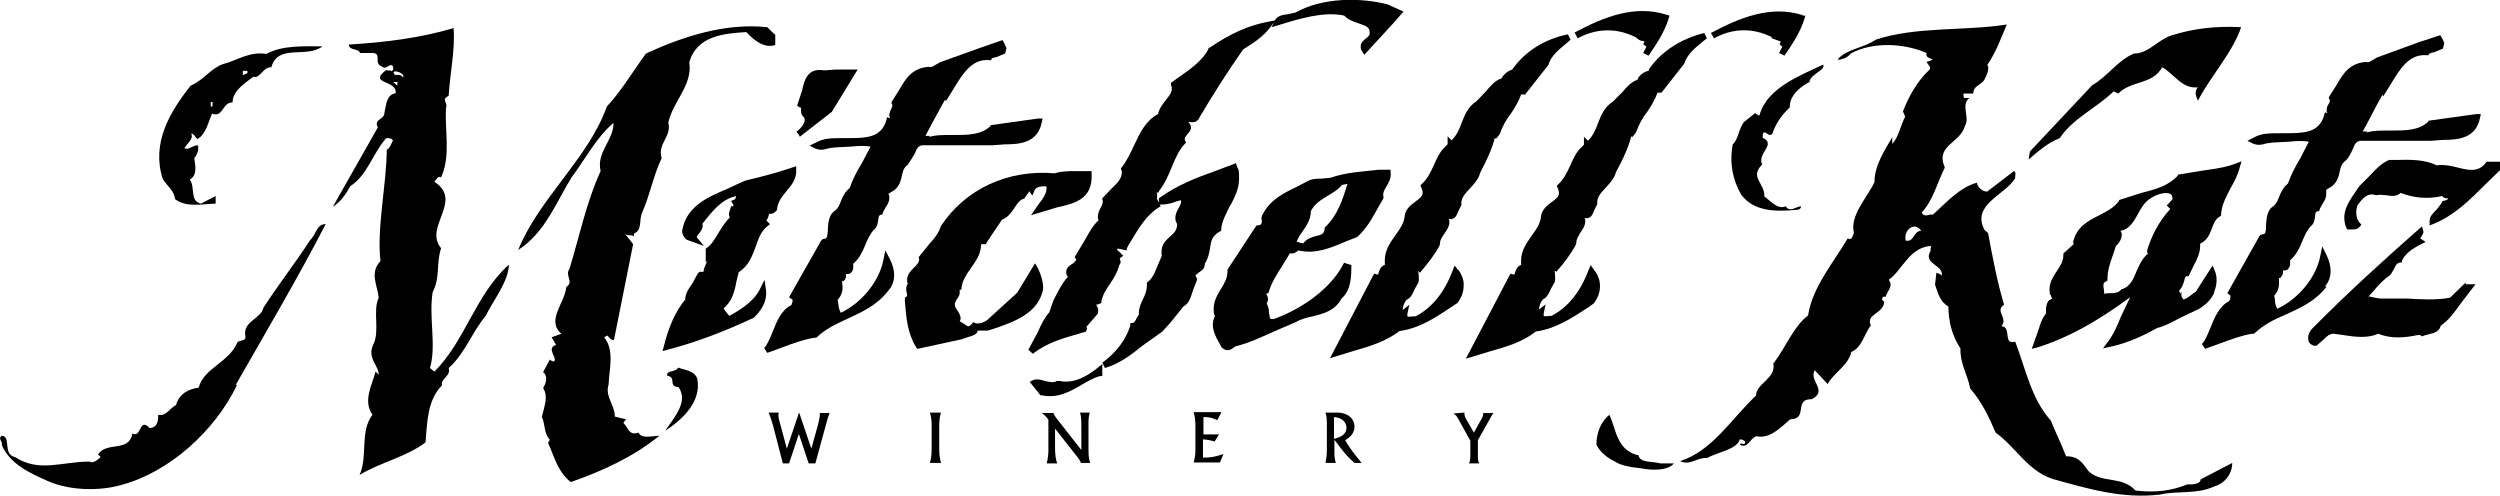
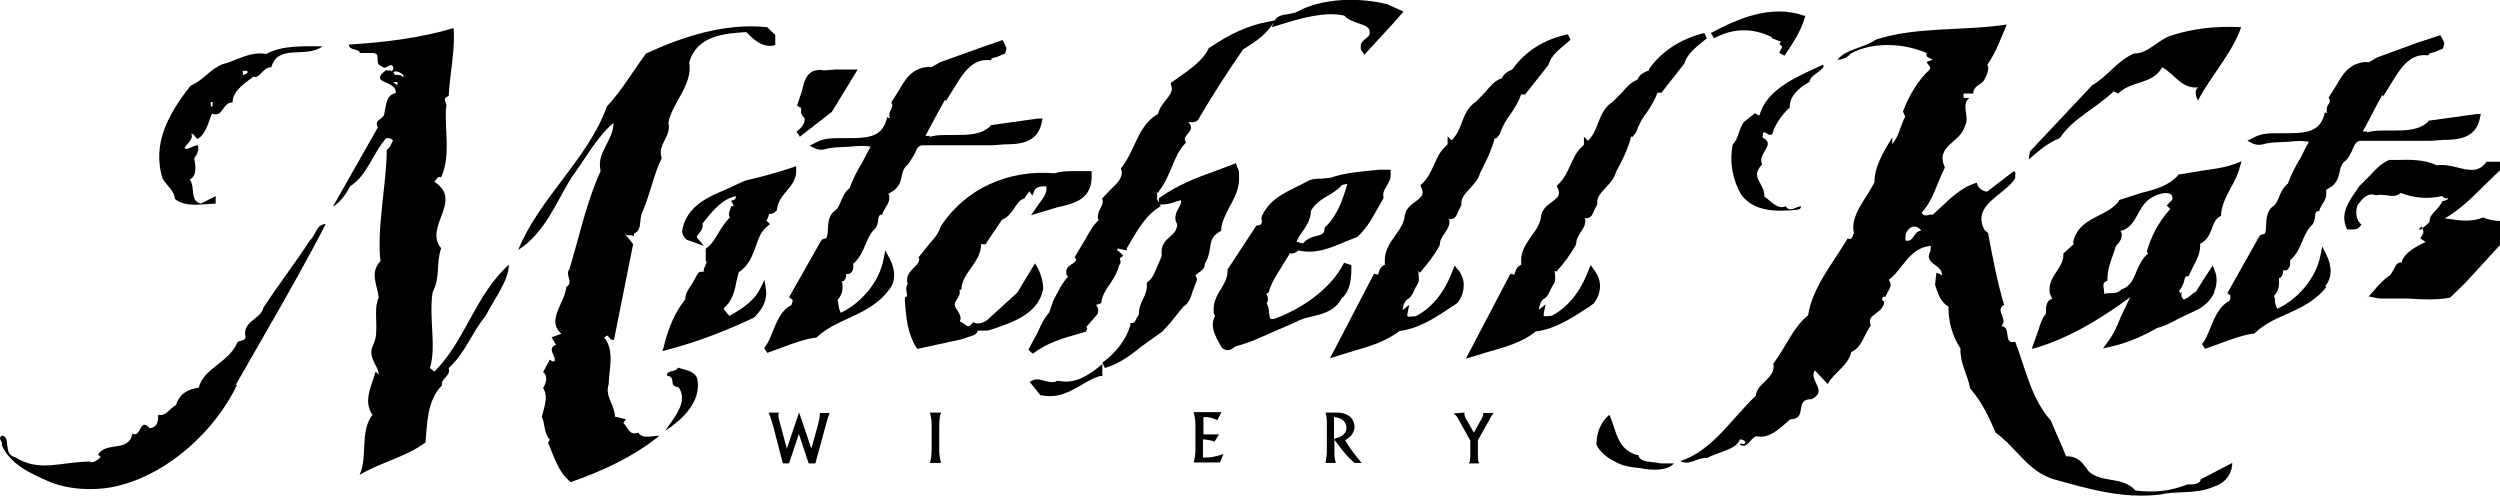
<svg xmlns="http://www.w3.org/2000/svg" id="Layer_1" version="1.2" viewBox="0 0 561.1 111.3">
  <path d="M174.8,92.6c0,0-.1.4-.1.6,0,.5.3,1.7.5,2.3l1.4,5.2,2.7-8h.1l2.7,8,1.5-5.4c.1-.6.4-1.5.4-2.1v-.5h2.2c-.3.8-.4,1-.6,1.8l-2.6,9.5h-1.5l-2.2-6.6-2.2,6.6h-1.4l-2.2-8.5c-.1-.3-.5-1.8-1-2.9h2.3Z" />
  <path d="M211.2,92.6c-.2.7-.4,1.3-.4,3v5.2c0,1.3.1,1.9.4,3.1h-2.5c.2-.7.4-1.4.4-3.2v-5.4c0-1.3-.2-2-.4-2.7h2.5Z" />
-   <path d="M236.4,92.6c.2.5.3.8,1.2,1.9l5.1,6.5v-5.1c0-2.1-.1-2.6-.3-3.3h2.2c-.2.6-.3,1.2-.3,2.4v6.1c0,1.7.2,2.3.4,2.8h-2.1c-.2-.6-.6-1.1-1-1.6l-4.8-6.1v4.5c0,1,.1,2.4.5,3.3h-2.4c.4-1.2.4-2.8.4-3v-6.8c-.5-.7-.8-1-1.5-1.5h2.6Z" />
  <path d="M274.1,92.6l-.9,1.7c-1.3-.6-1.9-.7-3.1-.7v3.9h3.5l-1,1.6c-1.3-.4-1.7-.4-2.6-.5v4.1c1.4,0,2.2,0,4.6-.8l-.8,1.9h-5.9c.2-.7.4-1.5.4-2.9v-5.5c0-.8-.1-1.9-.4-2.9h6.2Z" />
  <path d="M297.8,101h0c0,1-.1,1.8-.3,2.9h2.3c-.3-1.2-.3-1.6-.3-2.4v-2.8c2.3,3.1,3,3.9,4.5,5.2h1.6c-1.3-1.6-2.7-3.3-3.7-5.1.5-.3,2.1-1.2,2.1-3s-1.4-3.3-4.3-3.2h-2.2c.1.4.3,1,.3,2.3v6.1ZM299.4,93.6c2.3.2,2.8,1.6,2.8,2.4,0,1.7-1.7,2.2-2.8,2.5v-4.9Z" />
  <path d="M47.7,23.9h-.4v-1h.4v1ZM55.5,15.9h0c.3.8-.5.6-1,1v-1h1ZM90.3,17.3h0c0-.4-.5-.4-1-.5h-.7c0,0-.3-.6-.3-.6.7-.7,3.1.9,2,1.1M73.1,50.3h0c-2.1,0-2.1,2.3-3.5,3.6-3.3,5.1-7,9.8-10.5,15.2-.5,2.5-4.8,3-4,6.5,0,1-1.2.7-1.8,1.2-1.9,4.6-7.6,5.8-8.7,10.2-2.1.3-4.3,1.2-5.1,3.9-1.5.8-2.2,2.6-4,2.2,0,1.1,0,2.8-1.9,3-2.4-2.6-1.8,2.3-3.9,1.2-.7,4.3-5.8,1.7-7.7,4.7l.6.6c-.8.7-1.8,1.5-2.5,1-6.2,0-11.3,2.5-16.7-1-2.9-.6-.8-4.7-3-4.8-1,.7.3,1.2,0,2.1,1.9,4.4,6.6,6.4,10.4,8.1,4.8,2.1,11.5,2.3,16.6.8,10.6-2.9,20.8-12,25.8-22.4h-.3c6.9-12.1,14-24.1,20.2-36.1M72.4,10.4h0c-4,0-9-.3-12.6,1.7-3.9-.6-6.6,1.5-9.8,2.3-2.9,1.1-4.4,3.7-7.2,4.8-4.8,6.1-8.8,12.9-6.3,20.9,1,1.7,2.5,2.5,2.8,4.6,2.5,1.9,5.9,1.1,9.1,1v-1.7l-3.3,1.7c-2.6-.6-1.2-3.6-2.5-5.4,1.8-1,1.2-3.3,1-4.8.7-.8,1.1-2.1.8-2.9-1.1,0-2.1,1.1-3,.7.4-1,2.2-2.1,1.5-3.3.7,0,.8.7,1.4,1.2,1.9-1,2.4-3.7,3.3-5.7,2.5,1,2.3-2.6,4.6-2.5,0-2.8,3.2-4.6,4.7-5.8,1.4.6,2.1-2.2,4-2.1,1.5-5.4,7.8-1.9,11.5-4.7M114.2,59.4h0c-7.6,6.9-9.7,17-16.7,24l-1-.8c1.5-5.1-.3-11.2.6-17,1.8-3.6.7-6.1,1.9-9.9-4-4.8,5.1-10.6-1.5-14.9.5-.6.8-1.4,1.5-1,2.2-4.8.8-10.4,1.1-15.5.5-1.4-1.2-1.9.6-2.8.3-5.1,1.5-10.5,1.1-15.2-7.3,2.2-15.3,3.2-23.5,3.7,0,1.4,2.2.8,2.5,1.9h3c1.9.2,0,2.4,1.9,3,1,1,1.8-1,2.5,0,0,.3.3.8-.4,1.1,0-.4-.8,0-1.1-.3-4.3,3.2,2.5,2.2,2.1,5.2-2.1.4-2.1,2.6-2.5,4.3,0,1.8-2.5,1.4-1.5,3.4l-10.1,17.8c1.7-1,3-2.9,3.9-4.6,3.9-2.5,5.1-7.5,8.1-10.8.7,0,1.1,0,1.5.5-.4.8-.7,1.8-1.4,2.1,0,7.4-2.3,17.8-1.4,25-2.5,2.6-.7,5.4-.4,8.2-1.4,2.9.3,7.5-1.2,10.5s1.2,4.7,1.2,6.8l-.7-.7c-.8,3-2.9,6.6-.7,9.7-2.9,3.7-1,9.4-2.9,13.5,4.8-2.9,10.4-4,14.8-7.3.4-4.2.3-9.4,3.7-12.8-.4-1.5,2.1-2.1,1.5-3.9,3.7-3.3,5.2-8,8.3-11.7,1.9-3.8,5.2-7.9,5.2-11.5M156.5,85h0c-.7-1.9-2.8-1.9-4.3-2.5-.6,1.2-2.5.4-2.5,1.8,2.3.4.1,2.4,2.6,2.6,2.3,3.3-1.1,6.9-3,9.8,3.8-2.5,8.2-6.5,7.2-11.7M174,10.1h0v-2.3c-.1,0-1.8-1.7-1.8-1.7-9.5-1-18.9,2.1-27.2,5.9-2.9,3.9-5.5,8.4-8.8,11.9-4.1,11.6-15.2,20.6-19.9,32.2,6.1-3.9,8.6-10.9,12-16.3,2.9-3.9,5.8-9.3,9.4-12.2,0,4-3.9,6.5-2.9,10.8-3.2,7-4.8,14.8-7,22-1.1,1.4,1.1,2.9-.7,4-.3,3.6-4.6,7.5-1.1,10.5l-2.2.8,1,1.7c-2.3.8.3,2.8-.4,3.7-.3,0-.6,0-1-.4l-1.5,2.8c1.2,1,.6,2.6,0,3.6,1.2,1.9.3,4-.3,6.5.8,1.5.4,3.6,1.8,5.1l-.4.7c1.4,3,2.1,6.4,5.1,8.8,7.2-2.5,14.1-5.7,19.9-10.4-1.5,0-4,.8-4.7-.7-2.2.7-2.2-1-3.4-2.2l.6-.8-2.5-.6c0-2.6-2.3-4.6-1.4-7.2.1-3.5,1.4-7.6-1-10.6l.7-.4c.4.3.7,1.1,1.5,1l4.3-21.5-1.8-2.3h.1c.4.6,1.4,0,1.9.6v-.7c1.9-.7,1.1-3.2,1.8-4.6,1.9-4.4,2.5-8.3,4.4-12.3-1-3.3,2.3-4.8,1.5-8,1-4.7,5.5-8.4,4.7-13.5,1.7-6.1,8.1-6.5,12.8-6.8,1.8,1.9,4,3.7,6.5,2.9M89.2,19.2l-1-.8h1v.8Z" />
  <path d="M179.1,30.1s0,0,.1,0h-.1c0,0,.1,0,.1,0,.2.3.3.6.3.6l7.2-5.6,5.8-9.5h-4.9c0,0-2.6.2-2.6.2-3.8-.7-4.5,2.3-5,4.6l-1.1,3.3.6.4c.2,0,.3,0,.3.4v.6c0,.4.2.9.7,1.3.1.2.1.4.1.5,0,.9-.8,1.8-1.6,2.5h-.2c0,0,0,.4.3.6" />
  <path d="M171.9,65l-.3-2.2-1,2c-1,2.2-3.4,4.2-6.9,6.1-.3-.3-.5-.6-.5-.6-.4-.4-.6-.8-.8-1.1,1.9-1.5,2.5-3.9,2.9-6.1,0,0,.4-1.7.5-2,2.2-1.4,3-3.6,3.8-5.7.6-1.8,1.2-3.5,2.6-4.6l.6-.5-.8-.8c.3-.4.5-.9.6-1.5h.2c.3,0,.9,0,1.5-.8h.1v-.3c.2-1.7,1.2-2.9,2.2-4.1,1.1-1.3,2.2-2.7,2.1-4.6v-.9l-.9.3c-3.5,1.2-7,2.1-10.4,2.9-.2,0-4.2,1.9-4.2,1.9-4.3,1.8-9.2,3.9-10.1,9.4,0,.8.4,1.5,1,2l3.9,1.4-1.5-1.8c-.1,0-.1-.2-.1-.2,0-.2.1-.4.5-.8.3-.4.8-1,.8-1.7s-.1-.3-.1-.4c2.3-3,4.5-5.7,7.7-6.3h-.1c-.1.6-.2.8-.4.8l-.7.3.4.7c.1,0,.1.2.1.3v.2c0,0-.1,0-.1,0h-.4c0,0-.2.6-.2.6-.2.5-.3.9-.3,1.2s.1.5.2.7c-1.1,1.1-1.8,2.3-2.5,3.4-.8,1.3-1.5,2.6-2.6,3.4l-.3.2h0v3.1c.1,0,.4-.5.4-.5l-.8,1.9s-.1.6-.1.7h-.9c0,0-.4.4-.4.4l-1.2,2.2c-.7,1-1.6,2.2-1.6,3.6h0c-2.1,2.6-3.7,6-4.8,10.5l-.3,1.1,1.1-.3c6.5-1.7,12.8-4.1,19.4-7.2,1.4-1.4,3.1-3.4,2.7-6.4" />
  <path d="M198.7,56.2l-.4,2c-.9,4.9-4.9,9.8-9.6,12-.2-.4-.4-.8-.5-1.6,0,0-.1-.9-.2-1.3.8-.9,1.1-1.8,1.1-2.7s-.1-.9-.1-1.3v-.2c.2,0,.4,0,.5-.2.3-.3.4-.7.4-1v-.4c.6,0,.9,0,1.2-.4s.4-.7.4-1v-.9c1.3-1.1,2.1-2.7,2.7-4.2.5-1.2,1-2.4,1.9-3.4.7-.5.9-1.4,1-2.2.1-.9.2-1.1.6-1.2h.3c0,0,.2-.6.2-.6l.6-1.1c.4-.6.8-1.2.8-2.1s0-.4-.1-.6c0,0,0,0-.1-.3.6-.4,1.3-.8,1.3-.8,1.2-1,1.5-2.2,1.7-3.2s.4-1.8,1.3-2.5c.1,0,1.6-2.5,1.6-2.5.5-1.3.9-1.9,1.9-1.9s.4,0,.5,0h0c0,0,15.1,0,15.1,0l2.7-.2c3.3,0,7.4-.3,8.3-4.9l.2-.9h-1c0,0-10.7,1.5-10.7,1.5v.2c-2.1,2-5.1,2-8.3,2s-3.7,0-5.4.4v-.2h-.9c.6-1.2,3.5-6.5,3.5-6.5,0,0,.5-.9.9-1.6.1,0,.2.3.2.3l1.8-2.9c1.9-3.1,4-6.7,8-6.3h.4v-.3c.2-.2.7-.3,1.2-.4l1.9-.8.3-1.2c-.1-.2-.6-1.3-.6-1.3l-.3-.5-.6.2-4.3,1.5-9.2,3.3c.1,0-1.2.7-1.2.7-.5.3-.7.5-1.3.3-3.8.3-5.2,2.8-6.6,5.2l-1.7,2.7v.4c.1,0,.2.2.2.3,0,.2-.1.5-.3.9s-.4.9-.4,1.4.1.4.2.6h-.1c-.2,0-.6-.2-.6-.2l-.2.8c-1.2,3.9-4.7,3.9-8.8,3.9s-5.1,0-7.2,1.1l-1.2.6,1.2.6c1.1.5,2.1.3,3,0l1.4-.2c-.1,0,3.8-.2,3.8-.2,1.6-.2,3.1-.2,4.3,0-.6,1.1-1.9,3.6-1.9,3.6-1.1,1.8-2.1,3.7-2.8,5.7-1,.8-1.5,1.8-1.9,2.8s-.7,1.9-1.7,2.5c-1.1,1-1.2,2.5-1.3,3.9,0,.8-.1,1.8-.4,2.1l-.8.2-.3.3-7.2,12.7.5.4c.2,0,.3.2.3.4s-.1.5-.3,1c-2.2,1-3.3,3.7-4.2,6-.6,1.4-1.1,2.8-1.9,3.6l.7,1.1,3.3-1.2c2.4-.9,4.8-1.8,7.3-2.2h.4c2.1-2,4.5-3.1,7.1-4.3,3.2-1.5,6.6-3,9.1-6.3,1.6-1.8,1.7-4.4.3-7.1l-1-1.9Z" />
  <path d="M232.9,60.1l-.6-1-4,6.6-6.7,6.1c-.7.6-2.1,1-2.7.7l-.5-.2-.3.4c-.7.8-.9.6-1.7,0,0,0-.5-.3-1-.6.1-.2.2-.4.2-.6,0-.7-.4-1.3-.7-1.8-.4-.5-.6-.9-.6-1.4s0-.3.1-.4c0-.2.4-.8.4-.8.3-.4.6-.9.6-1.4s0-.3-.1-.5h0c.1,0,.5-.3.5-.3v-.3c.2-1.7,1.1-3,2.1-4.4,1.1-1.6,2.3-3.2,2.3-5.4h0c.3,0,.6,0,.6,0h.5c0,0,.1-.3.1-.3,0,0,3.4-5.1,3.5-5.2,1.3-.5,2-1.5,2.7-2.5.6-.9,1.1-1.8,2.1-2.2h.2c0,0,.2-.4.2-.4l.6-.8c.1,0,.2-.3.3-.5l.7,1,.5-1.2c.4-.8,1.4-.9,2.6-.9,0,0,.1.3.1.4,0,1.3-.9,2.5-1.7,3.5l-1.8,2.6,2-.6,4-1.2c3.7-.8,7.9-1.8,7.6-7.4v-.7h-3.4c-1.7,0-3.4,0-4.9.5-10.5-.9-20,3.5-25.5,11.8-.6,1.8-1.5,2.8-2.5,3.9l-2.5,3.1v.2c.1,0,.1.2.1.3,0,.7-.5,1.2-1.2,1.9-.7.7-1.5,1.5-1.5,2.7s.1.5.2.8c-.3.4-.4.8-.4,1.2s0,.6.1.8c0,.3.1.5.1.6,0,.2,0,.3-.2.4l-.3.2v.9c.3,3.5.5,6.9,2.5,10.2l.3.4,9.7-2.1c.2,0,1.5-.5,1.5-.5,1-.3,2-.5,2.3-1.3v-.2h2.2c.2,0,1.4-.4,1.4-.4,4.4-1.5,10-3.4,11.1-8.8.2-1.5-.7-4-1.2-4.9" />
  <path d="M237.8,85.5h-.3c0,0-.3,0-.3,0-.7.5-1.7.2-2.7,0-.9-.3-1.8-.5-2.6-.2l-.8.4,2.4,3h.2c3.7.8,6.4-.8,9-2.3,1.4-.8,2.7-1.6,4.2-2h.5v-2.7l-1.1.9c-2.2,1.7-5.1,3.6-8.5,2.9" />
  <path d="M259.6,43.3h-.2c.1-.1.2-.1.2,0M276.1,46.2c1-1.9,2-3.8,2-6.1s-.1-1.8-.5-2.8l-.2-.7-.7.3-4,1.5c-4.2,1.5-8.4,3.1-12.3,5.9l-.3.2v1l-.2-.4s-.2-.5-.3-.6c.1,0,.1,0,.1,0v-1.3c-.1,0,.4,0,.4,0v-.3c1.3-1.6,2.1-3.5,2.9-5.4.8-2,1.6-3.8,2.9-5.2l.3-.3-.2-.4c-.1-.2-.1-.3-.1-.4,0-.3.2-.6.6-1.1.4-.4.8-.9.8-1.5v-.2c-.1-.4-.3-.7-.6-1h.3c.6,0,1.7.3,2.3-1.2,2.9-4.9,6.2-10.1,9.7-15.1,2.1-1.3,4.6-2.9,6.2-5.1l.7-1-.5,1.1,1.7-.5c4.5-1.4,10.1-3.1,14.6-2.1.8.9,2,1.3,3.1,1.7,1.8.6,2.6.9,2.6,2v.5c-.1.3-.4.6-.8.9-.5.4-1.2.9-1.2,1.8s.1.7.3,1.1l.5.8,6.8-7.4,2-2.3-3.5-1.6c-6.1-1.6-14.7-1.6-20.7,1.8l-1.8.4c-1,.1-2.3.3-2.9,1.4l-1.6.3c-4.3.8-8.5,2.7-13,5.8h-.2c0,.1-.1.3-.1.3-1.1,2.4-4.1,4.6-6.6,6.3l-1.8,1.3v.5c.2.3.2.5.2.8,0,.9-.5,1.5-1.3,2.5-.7.9-1.5,1.9-1.8,3.2-2.8,1.5-4.1,4.3-5.4,7.1-.8,1.7-1.6,3.4-2.7,4.8l-.2.2v.3c.1.2.2.4.2.6,0,1.5-1.1,2.6-2.3,3.7l-2.1,2.2v.3c.1,0,.1.2.1.4,0,.5-.2,1-.5,1.5-.3.6-.6,1.2-.6,2s.1.4.2.7c-1.3,1.2-2.2,2.8-3,4.3l-2.4,4,.3.5h.1c-.2.4-.4.7-.9,1s-1.4.8-1.4,1.8.2.7.4,1.1c-1.3,1.4-2.3,3.4-3.3,5.4l-.9,2.6c-1.1,1.2-1.9,2.9-2.6,4.5l-2.1,3.9,1,.9c3.2-2.5,6.8-3.5,10.7-4.6l1.3-.4v-.3c.1,0,.2-.2.2-.4s-.2-.2-.2-.3c.5-.6,2.6-3,2.6-3v-.2c0-.2.1-.3.1-.5,0-.6-.3-1-.5-1.3.4,0,1.2-.4,1.2-.4v-.4c.3-1.5,1.1-2.7,2-4,.8-1.2,1.6-2.5,2-4.1.2-.2.3-.5.3-.7,0-.3-.1-.6-.2-.8h0c0,0,.8-.6.8-.6l-.7-.7s-.4-.4-.7-.6h0c.1,0,.1-.2.1-.3.1,0,.2,0,.2,0l1.9.4v-.4c-.1,0,1-1.8,1-1.8,1.6-2.7,3.4-5.7,6.1-7.4l.5-.3-.2-.4h.4c1.4,0,2.6-.4,3.6-.8,0,0,.4,0,.7-.2,0,0,.1.2.1.3,0,.4-.2.8-.5,1.4-.4.6-.8,1.4-.8,2.3s.2.9.4,1.4c0,1.4-.8,2.1-1.6,2.8-.9.8-1.9,1.7-1.9,3.4s0,.5.1.8c-.1.3-.9,2.1-.9,2.1-.6,1.5-1.1,2.9-2.2,3.8l-.3.2v.8c0,1-.4,2-.9,3s-.9,2-.9,3.2v.2c-.2.3-.5.8-.5.8-.3.7-.5,1-.9,1.1h-.5v.5c-.9,3.1-3.2,6.2-6.3,8.4l.6,1.2c3.3-1,5.8-2.9,8.4-5l4.5-3.2c.2-.2,1.8-2,1.8-2l2.9-3.6c1.3-.7,1.7-2.2,2.1-3.5l1-2.6-.2-.5-.2-.4.7-.6c.6-.4,1.4-.9,1.4-1.8v-.2c.8-1.2,1-2.5,1.2-3.6.2-1.5.4-2.6,2.1-3.6l.4-.2v-.6c.2-1.6,1.1-3.3,2-5.1" />
  <path d="M291.5,54.3h0c-.3,0-.4,0-.5,0,.3-.8.7-1.5,1.3-2.3.9-1.3,1.9-2.7,1.9-4.6h0c.8-1.6,2.2-2.5,3.7-3.4,1.2-.7,2.4-1.4,3.3-2.5.2,0,1-.2,1-.2h.2c-1,3.4-2.2,7-4.9,9.6l-.2.2v.3c-.1,1.1-.7,1.3-2,1.6-.9.2-2,.6-2.8,1.6-.5,0-1-.2-1-.2M301.7,58.9c-3.1,6.3-10.2,10.7-15.8,12.7h-.7c-.3-.3-.3-1-.4-1.6,0-.7-.2-1.3-.5-1.9.1-.3.3-.6.3-.9s-.1-.7-.3-1.1c-.1,0-.2,0-.2,0,.2-.2.7-.5.7-.5v-.2c.6-2,1.7-3.7,2.9-5.6l1.9-3.1c-.2.2.3.2.3.2.4,0,1-.2,1.5-.7,3.8.9,7.1-.5,10.4-1.9l2.8-1.1c2-1.8,3.2-3.9,4.3-5.9l1.6-2.8v-.3c-.2-.9.2-1.6.7-2.4.5-.9,1.1-1.8.9-3.1v-.6h-2.7c-3.7.4-7.4.6-10.8,1.8l-2.1.2c-1,0-2.1,0-3.3.7l-2.3,1.2c-2.9,1.4-6,2.9-7.7,6.5v.2c-.1,0-.1.2-.1.2.1.3.1.6.1.8,0,.6-.2.8-.9.9h-.3c0,0-6.5,9.9-6.5,9.9v.4c0,1.5-.7,2.7-1.5,4s-1.6,2.7-1.6,4.4.1,1,.3,1.6c-.3.6-.5,1.3-.5,1.9,0,1.5.7,2.9,1.4,4.1l.6,1.1c1.2,1.1,2.2.4,2.7,0l.5-.3c2.9-.7,5.6-2,8.3-3.2l5.1-2.2c1.2-.7,2.4-1,3.8-1.3,2.4-.6,5-1.2,6.5-4,2.2-1.9,2.2-5.1,2.2-7.5l-1.6-.5Z" />
  <path d="M328.7,92.6c-.1.7.2,1.2.5,1.7l1.6,2.8,1.5-2.7c.5-.8.6-1.2.6-1.7h2.3c-.4.5-.7,1.1-.8,1.3l-2.7,4.8v3.9c0,0,0,.8.3,1.3h-2.3c.2-.4.3-.7.3-1.9v-3.2l-2.5-4.5c-.5-1-.8-1.3-1.3-1.6l2.5-.2Z" />
-   <path d="M354.1,8.6c4.2-2.3,8.8-2.4,13.1-.2.4.5,1.1.8,1.5.8,0,0,.2,0,.4.1l-.3.6.5.4c.1.1.2.1.2.2s-.1.3-.3.6l-.4.8,1.2.6c1.7-2.5,3.5-5.1,4.5-8.3l.2-.7-.7-.2c-7.2-2.3-14.2.6-20.6,4h0l.7,1.3h0" />
  <path d="M327.3,60.7l-.8-1.1-.5,1.2c-1.8,4.8-4.6,8.3-8.3,10.2-.1,0-.5,0-.5,0-.3,0-1.1.2-1.3,0,0,0-.1,0,0-.7l.4-1.9-1.5,1.2c.1-.8.2-1.5.9-2.3,1-.5,1.4-1.4,1.8-2.4l.9-1.6v-.2c.1,0,0-1.5,0-1.5,0-.3-.1-.5-.1-.7s.1,0,.1,0c.1.2.3.3.3.3l.5-.6c1.1-1.3,2.8-3.4,3.9-5.5v-.2c.1,0,.1-.2.1-.2v-.2c0-.6.5-1.4,1-2.1s1.1-1.6,1.1-2.5-.1-.5-.2-.8c.3,0,.6.2.9,0,.7-.2,1-.9,1.2-1.5l.6-1.2.2-.4c-.2-1.5.8-2.5,1.9-3.7.9-1,1.9-2,2.3-3.5,0,0,.9-1.8.9-1.8,1-2,1.9-4,2.4-6.1.1,0,.2.3.2.3l.6-.7.3-.4c.7-2,1.5-3.3,2.5-4.6.8-1.2,1.7-2.6,2.3-4.3h.9l5.2-6.6h0c.6-2.1,2.4-3.5,4.1-4.9l.9-.8-.6-1.2c-5.3,1.1-9.6,3.8-12.5,7.9-.9.3-1.9,1-2.4,2-1.4.4-2.5,1.7-3.5,2.9l-2.1,2.2c-2,1.3-2.7,3.2-3.4,5-.5,1.4-1.1,2.7-2.2,3.8-.3-.3-.9-.9-.9-.9v1.8c-.1,0-.3.3-.3.3-1.4,1.2-2.1,2.8-2.8,4.4-.7,1.5-1.4,3-2.6,4.1l-.4.4.2.5c.2.4.3.8.3,1.1,0,.8-.6,1.3-1.7,2.1-1,.7-2,1.6-2.3,2.9-.1,1.8-1.1,3.2-2.2,4.7-1.2,1.7-2.3,3.4-2.3,5.5s.1.6.1,1c-.9.3-1.3,1.1-1.4,1.6l-.2.6h-.3c0,0-.5-.2-.5-.2l-.3.4-9.7,18.6,5.5-1.7c3.5-1,7.1-2.1,10.1-4.4,4.5-.6,8.2-3.1,11.8-5.5l1.2-.8c1-1.3,1.4-2.6,1.4-3.9.1-1.2-.4-2.4-1.2-3.6" />
  <path d="M404.6,3.4c-7.2-2.3-14.2.6-20.6,4h0l.7,1.2h0c4.2-2.3,8.6-2.4,12.9-.3,0,.1.1.3.1.3l1.6.6s.2,0,.4.1l-.3.6.4.4c.1.1.2.1.2.2s-.1.3-.3.6l-.4.8,1.2.6c1.7-2.5,3.5-5.1,4.5-8.3l.2-.7h-.6Z" />
  <path d="M370.1,15.8c-.9.3-2.2.9-2.6,2.1-1.4.5-2.4,1.6-3.4,2.8l-2.1,2.1c-2,1.3-2.7,3.2-3.4,5-.5,1.4-1.1,2.7-2.2,3.8-.3-.3-.9-.9-.9-.9v1.8c-.1,0-.3.3-.3.3-1.4,1.2-2.1,2.8-2.8,4.4-.7,1.5-1.4,3-2.6,4.1l-.4.4.2.5c.2.4.3.8.3,1.1,0,.8-.6,1.3-1.7,2.1-1,.7-2,1.6-2.3,2.9-.1,1.8-1.1,3.2-2.2,4.7-1.1,1.6-2.3,3.3-2.3,5.4s.1.7.1,1c-.9.3-1.3,1.1-1.4,1.6l-.2.6h-.3c0,0-.5-.2-.5-.2l-.3.4-9.8,18.7,5.6-1.7c3.5-1,7.1-2,10.1-4.4,4.5-.6,8.2-3.1,11.9-5.5l1.1-.8c1-1.3,1.4-2.6,1.4-3.9s-.4-2.4-1.3-3.6l-.8-1.1-.5,1.2c-1.8,4.8-4.6,8.3-8.3,10.2-.1,0-.4,0-.4,0-.3,0-1.1.2-1.3,0,0,0-.1,0,0-.7l.4-1.9-1.5,1.2c.1-.8.2-1.5.9-2.3,1-.5,1.4-1.5,1.8-2.4l.9-1.6v-.2c.1,0,0-1.5,0-1.5,0-.3-.1-.5-.1-.7h.1c.1,0,.3.2.3.2l.5-.6c1.1-1.2,2.7-3.3,3.9-5.5v-.2c.1,0,.1-.2.1-.2v-.2c0-.6.5-1.4.9-2.1.5-.7,1.1-1.6,1.1-2.5s-.1-.5-.2-.8c.3,0,.5.2.9,0,.7-.2,1-.9,1.2-1.5l.6-1.2.2-.4c-.2-1.5.8-2.5,1.9-3.7.9-1,1.9-2,2.3-3.5,0,0,1-1.9,1-1.9,1-2,1.9-4,2.4-6.1.1,0,.2.2.2.2l.6-.7.3-.4c.7-2,1.5-3.3,2.5-4.6.8-1.2,1.7-2.6,2.3-4.3h.9l5.1-6.5c.7-2.2,2.5-3.6,4.2-5l.9-.7-.6-1.2c-5.2,1.3-9.5,4-12.4,8.1" />
  <path d="M488.7,16.5h0v-1.5c0,0,0,.7,0,.7v.8ZM375.7,104h-3.1c-1.5-.5-4.6,0-4.9-1.9h-.4c-4.6-1.4-4.6-6-6.1-9-1.9,1.5-2.9,4.1-2.9,6.7.7,1.5,2.3,2.9,4,3.7,1.6,1.1,4.1,1.4,6,1.6,2.4.5,6,.6,7.4-1.1M409.2,14.5h0c-5.3,2.5-12.7,5.3-14.3,11.4-.5,0-.7-.4-1-.5l-2.5,2c-1.2,1.6-1.2,3.8-2.5,5-.8,4.2,0,8,1.9,11.3,2.9,3.9,8,3.8,12.4,3.4.5,0,1.1-.3,1-.8-1,0-2.5,1.5-3.4,0-1.8.8-3.3-1.1-4.8-2.2.1-3.1-3.4-4.2-.5-7.2-1.2-2.5,3.3-4.5.1-6,.1-.4-.1-1.1.4-1.2.5,0,1.1,1.1,1.8.3.7-2.2,2-4.1,3.9-5.9-.1-2.6,2.3-4.6,4.4-5.7.3-1.9,3.7-2.6,3.1-3.9M501,103.9h0l-7.1,3.7c0,1.1-2,1.2-2.9,1.1-3.8,1.5-7.2,1.9-11.7,1.4-3.1-3.4-7.6-1.5-10.6-4.4-1.4-2-2.3-3.3-5-3.3-1.1-2.9-2.3-5.2-3.4-8-4.4-4.9-5.6-11.4-8-17.7-2.9.7-.7-3.3-3.1-3.5,1.6-1.8-1.6-3.4.6-4.8-1.6-5.3-2.6-10.8-3.6-16.1l-.8-.7c-3-5.7,4.6-7.8,6.9-11.6-.1-.5.3-1.4-.3-1.6l-6,4.6c-1.2,0-2.2-1.1-2.3-2-4,1.1-7,4.6-9.9,7.2-.8-.3-1.8.8-2.5-.5,2.5-2.6,3.5-6.7,5.2-10.1-2.2-5,3.4-5.4,4.5-9.3,1.2-2-1-4.8,1-6.3h-1c-.4,0-.3-.5-.3-1h2.2c-.1-1.9,2.2-2,2.6-3.4.5-.8,1.1-2.6.5-3,1.9-2.7,3.1-6,4.4-9.1-9.5,1.5-20.3.4-29.4,3.4-2.7,1.9-6.7,2.1-8.6,4.5,1.1,0,2.3-.5,3-1.4,5-2.7,12-2.3,17-.1-.3,1,.7,1.1,1.4,1.5l-1.4.5c.3.7,1.2,1.1.6,1.8-2.6,2.4-4.6,5.9-5.9,9.3l.5,1.2c-1.1,2-1.4,4.5-2.9,6.1v-1.5c-1.2,2.2-4,6-4,10.1-1.6,3.4-5.6,7.5-4.6,11.4-.3.5-.4,1.8-1.4,1.2-3.3,5.6-7.9,10.9-8.9,17.3-3.3,2.5-5,7.2-7.8,10.8.7,3.3-3.8,4.4-3.9,7.2-5.6,5.3-9.7,12.3-17,14.7,2.2,1.1,3.8-.9,6-.7,2.6-1.4,6.7-1.9,7.4-4.2.5,0,1,.3,1.2.5,0,1.2-1,0-1.2.7,1.8,1,2.2-1.4,3.7-1.9,3,.7,5.5-2,7.6-3.8,4.1,0,.7-4.6,4.8-4.5,3.8-1.9-.7-4.1.7-6.5l2.9,3.1c1.4-2.6,4.6-4.1,5.3-7.2,2.4-1,2.9-4,4.4-6-1.2-2.5,2.7-2.5,3-5.2-.1-.3-.7-.4-.4-.9,0-.4.4-.3.7-.3.5-1.5,1.8-2.4.7-3.8,3.1-2.2,4.5-7.1,9.3-7.6.4,0,0,.5.1,1.1-1.8,3,3,3.1,2.5,5.6-.3-.5-.8-.5-1.2-.7l-.3,2.7c.7,2,1.1,3.8,3,4.9,0,3.3.8,6.5,2.7,9.4-.1,3.4,1.5,5.6,2.2,9,2.6,3,4.2,6.4,5.7,9.9,4.6,3.3,7.1,8.5,12.8,10.4,8,2.2,15.5,4.5,24.1,3.5,3.8-.9,8.2,0,12.1-1.8,2.2-.6,4.1-2.6,4.1-5.3M503,6.1h0c-5.7-.3-10.8.3-15.8,1.9-2.9,1-5.2,4.1-8.2,4-3.7,1.5-6.1,5.3-9.4,7.1l-14,14.9-.3,1.8c2.2-1.9,4.4-3.8,7-4.8,3-4.5,7.9-6.5,12.1-10.5l1,.5c3-3,7.6-1.9,9.9-5.9,2.7,1.5,4.4,4.9,8,4.5-.9.9-.4,2,0,3,2.9-5.6,7.8-10.8,9.7-16.5M431.2,51.8c-1.8,0-1.5,2.6-3.5,2.2-.5-2.4,2-4.4,3.5-2.2" />
  <path d="M476.3,64.9h-.2c0,0-.1.2-.1.2-.6.6-1.4.7-2.3.7s-.9,0-1.4.2c0-.3-.1-.7-.1-1-.1-.4-.1-.8-.1-1,0-.4.1-.6.5-.8l.4-.2v-.4c0-1.9.6-3.6,1.2-5.3,0,0,.6-1.8.7-2.1.7-.6,1.2-1.4,1.3-2.3v-.4c0-.3-.2-.5-.3-.7,2-.3,3-2.1,3.9-3.7.6-1.1,1.2-2.2,2.1-3,1.3-1.2,3.9-2.2,5.1-1.6.2,0,.6.3.6,1.2-.2.3-1.3,1.4-1.3,1.4,0,0,.6.6.8.8-2.8,3-4.4,6.6-5.2,9.3v.3c-.1,0,.2.4.2.4-1.2,1-1.9,2.4-2.5,3.8-.8,2-1.5,3.6-3.3,4.2M496.9,65.6c.7-1.6.8-3.4.2-4.8l-.5-1.2s-3.7,5.7-3.7,5.8l-.7.5c-.8.6-1.6,1.3-2.2,1.3-.2-.3-.4-.7-.4-.7,0,0,0,0,0,0v-1c0,0-.3.4-.3.4,0-.2-.2-.5-.2-.7.6-.6.9-1.4,1.1-2.1.2-1,.4-1.1.5-1.1h.5c0,0,1.2-2.5,1.2-2.5.7-1.3,1.4-2.7,1.4-4.3v-.5c1.5-.7,2.1-2,2.6-3.3.4-1.2.8-2.2,1.8-2.8l.3-.2v-.4c.2-2.2,1.2-4,2.2-5.9.8-1.4,1.6-2.9,2-4.6l.4-1.3-1.3.5c-2.3.9-4.8,1.2-7.5,1.6l-5.5.9v.2c-2.1,2.3-5,3.1-8.2,3.9l-5,1.6v.2c-1.2,1.6-2.9,2.4-4.6,3.3-2.4,1.2-4.9,2.5-5.7,5.9v.2c0,0,.1.2.2.3-.1,0-.1,0-.1,0l-2.3,2.1v.4c0,1.3-.7,2.4-1.5,3.6s-1.6,2.5-1.6,4,.1.8.2,1.3c0-.2.3.7.3.7,0,0,.1,0,.1.2h-.1c-.8.2-1.3,1-1.3,2.6v.7c-.9,1-1.3,2.4-1.7,3.7l-1.5,4.2,1.2-.3c6.5-2,13.2-5.6,20.9-11.3h0c-.5,1-2.1,4.4-2.1,4.4-.8,2-1.6,3.9-2.9,5.6l-1.1,1.5,1.8-.4c4.1-.9,7.7-2.7,10.4-4.2,1.7-.4,3.3-1.3,5-2.2l4.4-2.1c1.6-1,2.7-2.1,3.4-3.7" />
  <path d="M521.8,64.3c1.6-1.8,1.7-4.4.3-7.2l-.9-1.8-.4,2c-.9,4.9-4.9,9.8-9.7,12-.2-.4-.4-.8-.5-1.6,0,0,0-.9-.2-1.3.8-.9,1.1-1.8,1.1-2.7s0-.9,0-1.3h0c.2,0,.4,0,.5-.3.3-.3.4-.7.4-1v-.4c.6,0,.9,0,1.2-.4s.4-.7.4-1v-.9c1.4-1.2,2.1-2.7,2.7-4.2.5-1.2,1-2.4,1.9-3.4.7-.5.9-1.4,1-2.2,0-.9.2-1.1.6-1.2h.3c0,0,.2-.6.2-.6l.6-1.1c.4-.6.8-1.2.8-2.2s0-.4,0-.6c0,0,0-.2,0-.3.6-.4,1.3-.8,1.3-.8,1.2-1,1.5-2.2,1.7-3.2s.4-1.8,1.3-2.5c.8-.7,1.2-1.7,1.6-2.5.5-1.3.9-2,1.9-2s.4,0,.5,0h0c0,0,15.2,0,15.2,0l2.7-.2c3.3,0,7.4-.3,8.3-4.9l.2-.9h-1c0,0-10.8,1.5-10.8,1.5v.2c-2.1,2-5.1,2-8.3,2s-3.7,0-5.5.4v-.2h-.9c.7-1.2,3.5-6.6,3.5-6.6,0,0,.5-.8.9-1.6,0,0,.2.3.2.3l1.8-2.9c1.9-3.1,4-6.7,8-6.3h.3l.2-.3c.2-.2.8-.3,1.2-.4l1.9-.8.3-1.2c0-.2-.6-1.3-.6-1.3l-.3-.5-.6.2-4.3,1.4-9.3,3.4c0,0-1.2.7-1.2.7-.5.3-.7.5-1.3.3-3.8.3-5.2,2.8-6.6,5.2l-1.7,2.7v.4c.2,0,.2.2.2.3,0,.2,0,.5-.3.9s-.4.9-.4,1.4,0,.4.2.6h0c-.2,0-.6-.2-.6-.2l-.2.8c-1.2,3.9-4.7,3.9-8.8,3.9s-5.2,0-7.2,1.1l-1.2.6,1.2.6c1.1.5,2.1.3,3,0l1.4-.2,3.9-.2c1.6-.2,3.1-.2,4.3,0-.6,1.1-1.9,3.7-1.9,3.7-1.1,1.8-2.1,3.7-2.8,5.7-1,.8-1.5,1.8-1.9,2.8s-.7,1.9-1.7,2.5c-1.1,1-1.2,2.5-1.3,3.9,0,.8,0,1.8-.4,2.1l-.8.2-.3.3-7.2,12.8.5.4c.2,0,.2.2.2.4s0,.5-.3,1c-2.2,1.1-3.3,3.7-4.2,6-.6,1.4-1.1,2.8-1.9,3.6l.7,1.1,3.3-1.2c2.5-.9,4.8-1.8,7.3-2.2h.4c2.1-2,4.5-3.2,7.1-4.3,3.3-1.5,6.7-3,9.2-6.3" />
  <path d="M558,36.4l-.2.3c-1.7,2-3.8,1.5-6.2.9-1.5-.4-3.1-.7-4.7-.5-2.7-1.3-5.9-1.3-9.1-1.2h-1.6c-1.8.8-3,2.1-4.1,3.3l-2.5,2.5c-.2.2-.9,1.3-.9,1.3-1.6,2.3-3.4,4.9-2.1,8.1l.2.4h1.2c.5,0,1.1,0,1.7-.7l.3-.4-.4-.4c-.9-1-.9-2.7-.5-3.9,1.3-1.8,2.4-2.9,4.1-2.3h.2c0,0,.2,0,.2,0,.5-.2,1.2,0,1.9,0,1.1.2,2.3.4,3.3-.5,3.1,1.2,6.3,1.4,9.3.7.3.3.6.5.9.5,0,0,.3,0,.4,0v.2c0,0-.4.3-1,.4h-.2c0,0-.3.6-.3.6l-1,1.3c-.8.8-1.6,1.6-1.6,2.5v1.1c0,0,1-.4,1-.4,4.6-1.9,8-5.3,11.6-8.9l3.2-3.1v-1.9h-3.1Z" />
-   <path d="M553.4,63.4l-3.5,3.4c-3,.6-6.4.4-9.7.2,0,0-5.9,0-6,0-.5,0-2.6-.5-2.6-.5v.2c0,0-.2,0-.3.2h0c.6-.7,1.5-1.7,1.5-1.7,1.1-1.3,2.3-2.6,3.6-3.4.2-.2.9-1.4.9-1.4.4-.9.6-1.3,1.4-1.5h.4c0,0,0-.4,0-.4.7-1.6,2.5-2.8,4.3-3.7l1-.5-1.2-.8c0,0,.3-.5.3-.5.2-.3.4-.6.4-.9v-.2l-.3-1.1-.8.7c-6.7,5.9-15.5,13.8-23.8,22.2-.8.8-1.1,1.8-.9,2.6,0,.6.6,1.1,1.2,1.3h.4c0,0,.2,0,.2,0l1.5-1.3c.8-.8,1.4-1.4,2.4-1.4l2.1.3c2.6.4,5.4.8,7.9-.3,2.8,1.2,6,.9,8.8.3,0,0,.3,0,.6,0l.4.3.5-.2,1.1-.3c.9-.2,2.3-.5,2.6-1.9,1.9-1.3,3.2-3.2,4.5-5l3.3-4.3h-2.2Z" />
+   <path d="M553.4,63.4l-3.5,3.4c-3,.6-6.4.4-9.7.2,0,0-5.9,0-6,0-.5,0-2.6-.5-2.6-.5v.2c0,0-.2,0-.3.2h0c.6-.7,1.5-1.7,1.5-1.7,1.1-1.3,2.3-2.6,3.6-3.4.2-.2.9-1.4.9-1.4.4-.9.6-1.3,1.4-1.5h.4c0,0,0-.4,0-.4.7-1.6,2.5-2.8,4.3-3.7l1-.5-1.2-.8c0,0,.3-.5.3-.5.2-.3.4-.6.4-.9v-.2l-.3-1.1-.8.7h.4c0,0,.2,0,.2,0l1.5-1.3c.8-.8,1.4-1.4,2.4-1.4l2.1.3c2.6.4,5.4.8,7.9-.3,2.8,1.2,6,.9,8.8.3,0,0,.3,0,.6,0l.4.3.5-.2,1.1-.3c.9-.2,2.3-.5,2.6-1.9,1.9-1.3,3.2-3.2,4.5-5l3.3-4.3h-2.2Z" />
</svg>